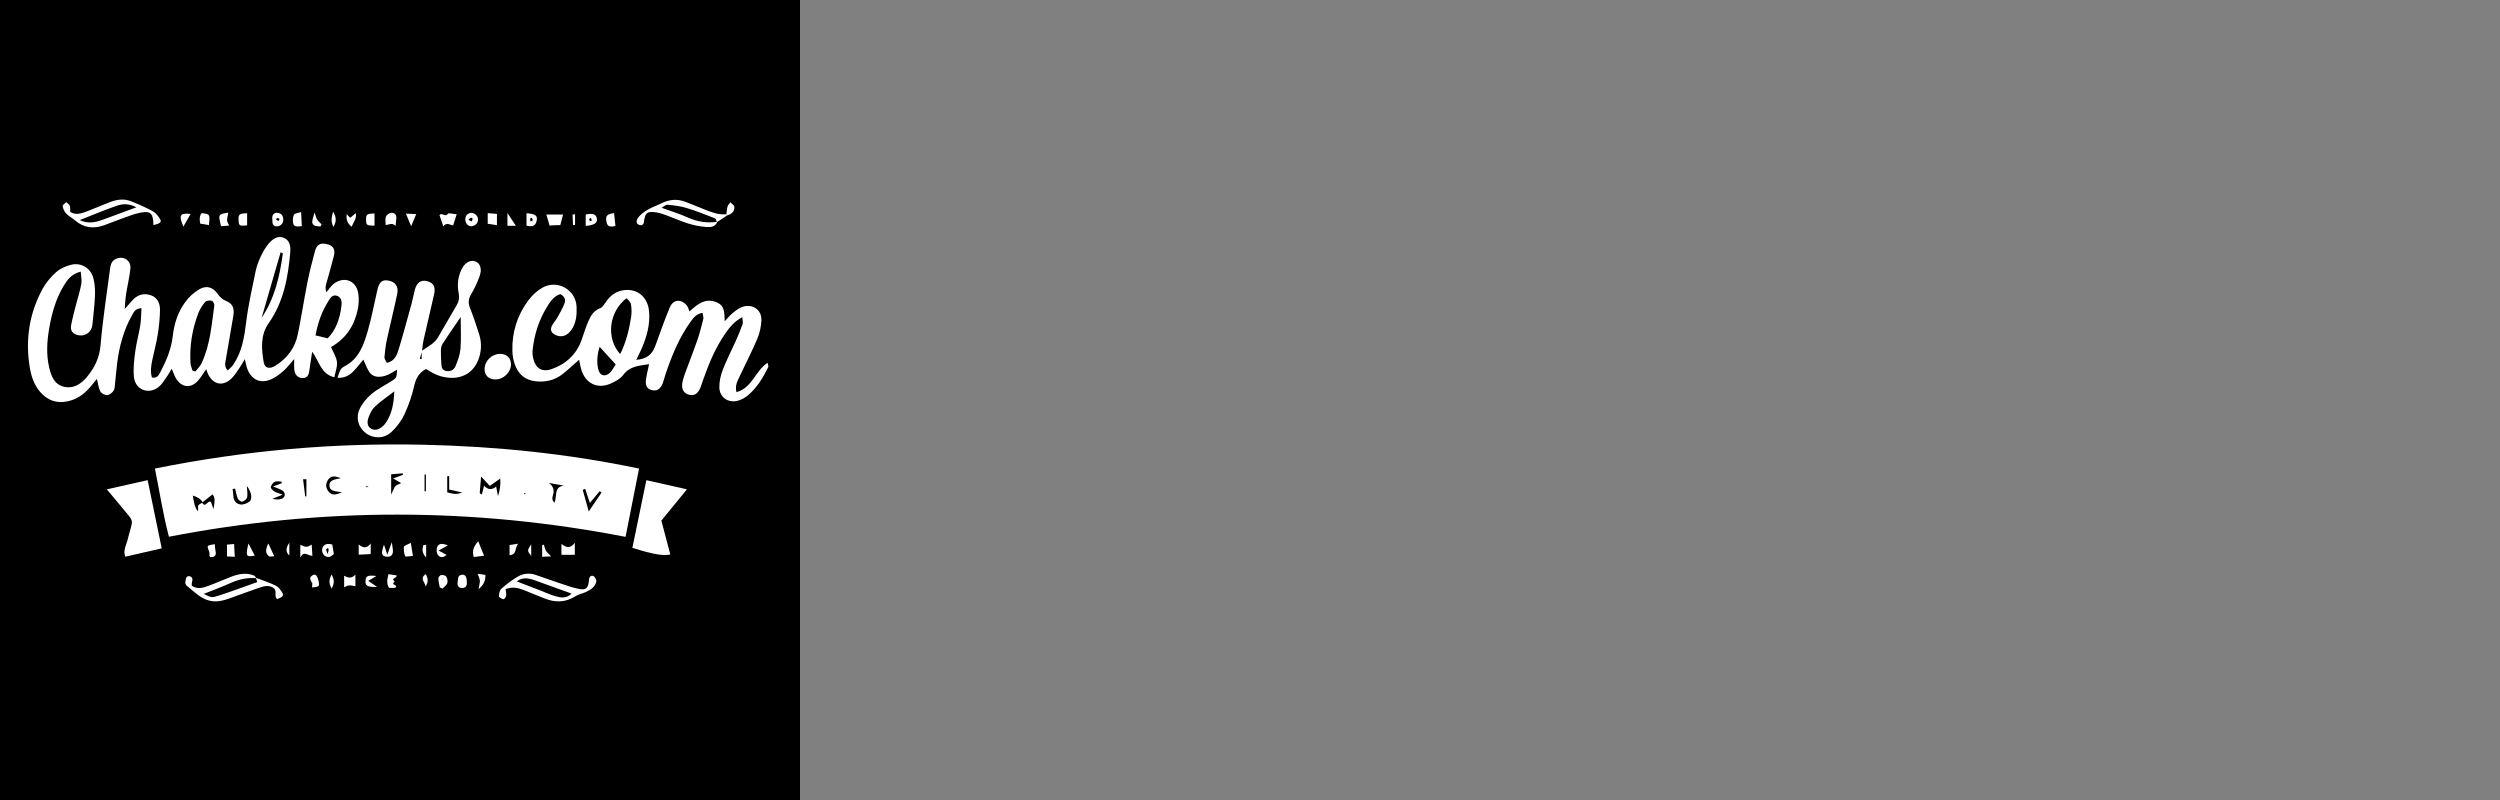
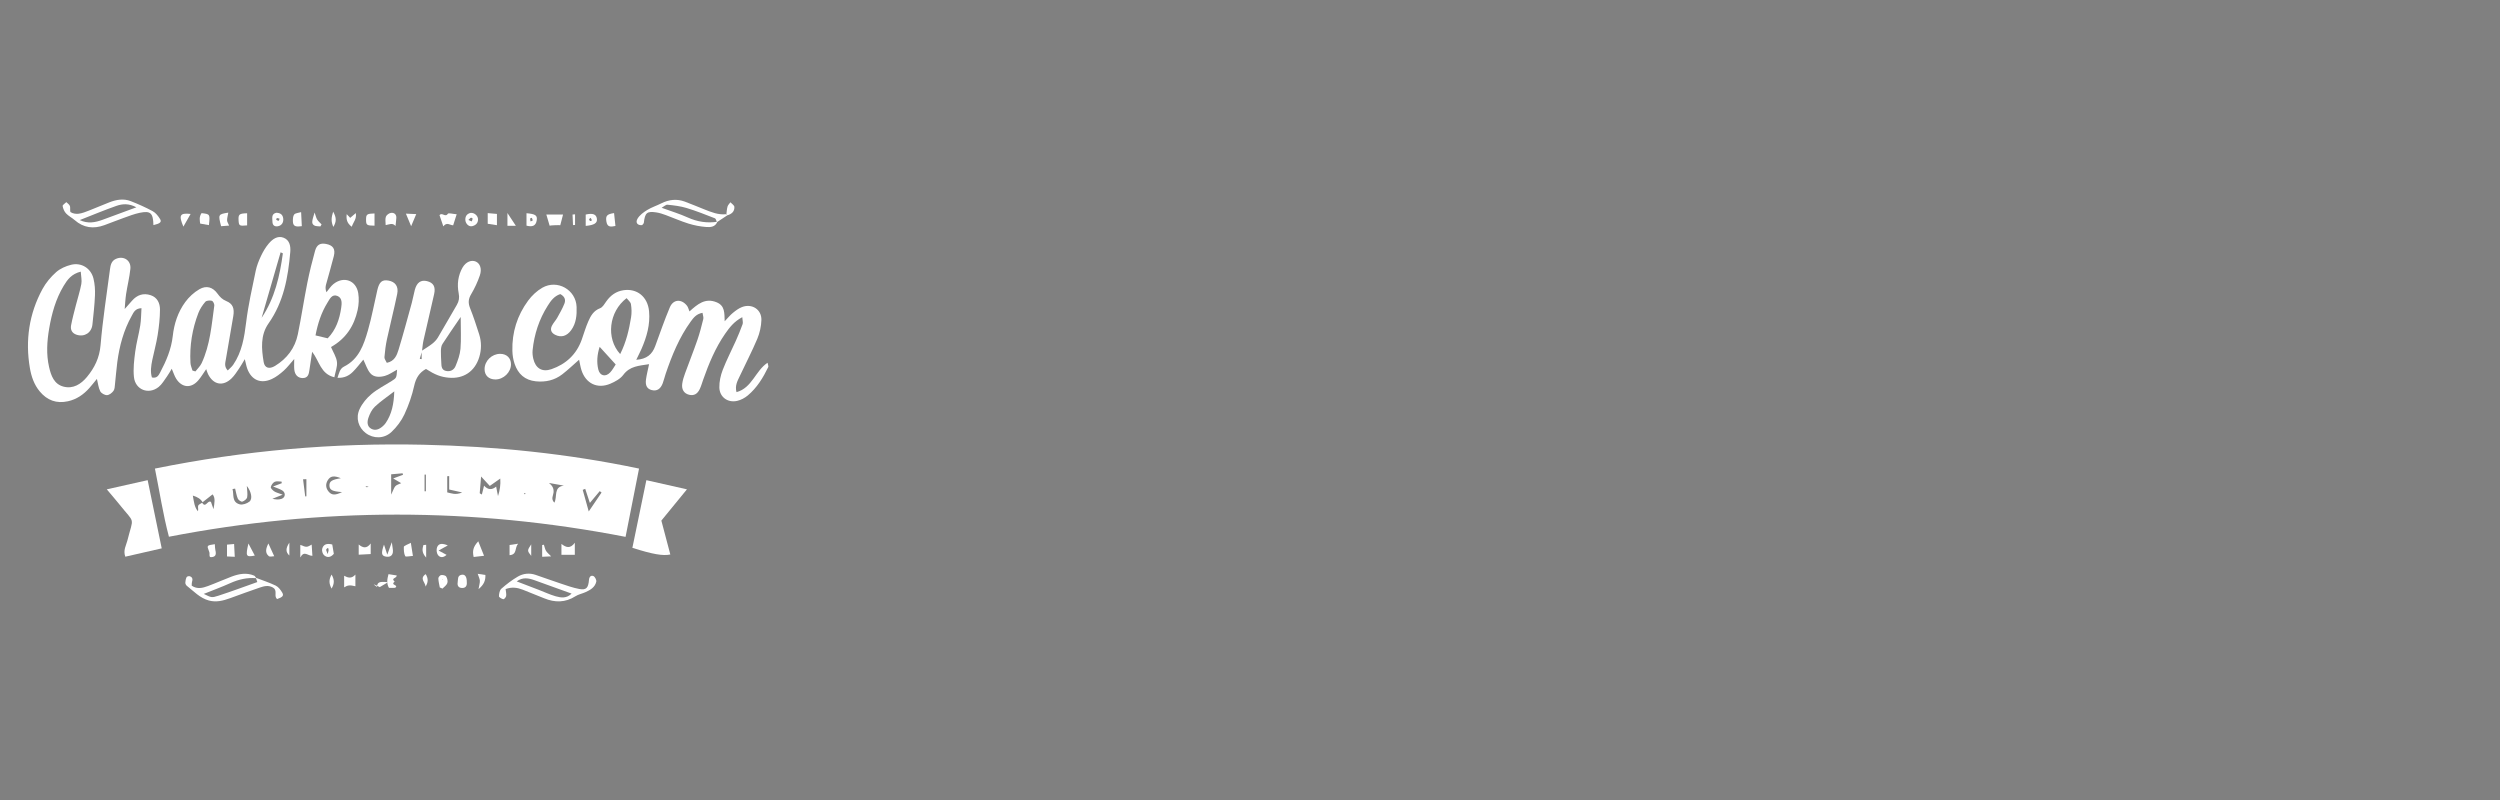
<svg xmlns="http://www.w3.org/2000/svg" version="1.1" id="Layer_2" x="0px" y="0px" viewBox="0 0 125 40" style="enable-background:new 0 0 125 40;" xml:space="preserve">
  <rect x="0" y="0" width="125" height="40" fill="#808080" stroke="none" />
  <style type="text/css">
	.st0{fill:#FFFFFF;}
	.st1{fill:none;}
</style>
  <g>
    <g>
      <g>
-         <path d="M0,0c13.333,0,26.667,0,40,0c0,13.333,0,26.667,0,40c-13.333,0-26.667,0-40,0C0,26.667,0,13.333,0,0z" />
-       </g>
+         </g>
      <path class="st0" d="M8.446,26.837c-0.301-1.142-0.465-2.253-0.7-3.408c4.481-0.909,8.937-1.291,13.43-1.192    c3.61,0.08,7.195,0.44,10.776,1.192c-0.23,1.165-0.448,2.269-0.674,3.414C23.645,25.361,16.066,25.362,8.446,26.837z     M10.131,25.111c-0.104-0.168-0.254-0.26-0.49-0.332c0.058,0.318,0.078,0.574,0.255,0.785c0.034-0.102-0.013-0.203,0.013-0.279    c0.023-0.065,0.13-0.1,0.199-0.148c0.175,0.292,0.277-0.158,0.441-0.038c0.04,0.116,0.082,0.238,0.125,0.36    c0.047-0.285,0.11-0.568-0.046-0.74C10.445,24.863,10.288,24.987,10.131,25.111z M24.055,23.825    c-0.028,0.314-0.052,0.571-0.069,0.829c-0.001,0.018,0.056,0.039,0.107,0.073c0.034-0.136,0.066-0.265,0.11-0.444    c0.191,0.215,0.398,0.224,0.604,0.046c0.037,0.189,0.065,0.332,0.093,0.475c0.094-0.286,0.137-0.565,0.114-0.877    c-0.208,0.146-0.363,0.256-0.525,0.369C24.337,24.131,24.216,24.001,24.055,23.825z M14.087,24.161    c-0.003-0.027-0.005-0.054-0.008-0.081c-0.116,0-0.249-0.035-0.342,0.01c-0.091,0.044-0.177,0.164-0.197,0.264    c-0.012,0.059,0.097,0.163,0.173,0.214c0.09,0.06,0.204,0.084,0.421,0.166c-0.244,0.097-0.38,0.151-0.516,0.205    c0.158,0.038,0.323,0.053,0.463,0.002c0.201-0.072,0.21-0.314,0.024-0.424c-0.117-0.069-0.252-0.109-0.453-0.192    C13.846,24.252,13.967,24.207,14.087,24.161z M11.756,24.43c-0.043,0.008-0.087,0.015-0.13,0.023    c0.079,0.275-0.052,0.653,0.361,0.764c0.143,0.038,0.361-0.038,0.485-0.137c0.167-0.134,0.095-0.499-0.131-0.784    c0.011,0.216,0.049,0.397,0.017,0.566c-0.017,0.089-0.144,0.189-0.241,0.219c-0.057,0.018-0.193-0.075-0.225-0.148    C11.823,24.775,11.799,24.598,11.756,24.43z M19.558,24.732c0.113-0.234,0.142-0.351,0.214-0.427    c0.066-0.069,0.178-0.094,0.288-0.146c-0.135-0.08-0.229-0.135-0.401-0.237c0.22-0.082,0.356-0.133,0.492-0.183    c-0.007-0.025-0.014-0.049-0.021-0.074c-0.193,0.017-0.385,0.034-0.572,0.05C19.558,24.041,19.558,24.312,19.558,24.732z     M29.261,24.441c-0.042,0.017-0.083,0.035-0.125,0.052c0.088,0.317,0.177,0.635,0.301,1.08c0.261-0.386,0.451-0.666,0.641-0.946    c-0.03-0.024-0.06-0.047-0.09-0.071c-0.152,0.181-0.304,0.363-0.495,0.591C29.403,24.871,29.332,24.656,29.261,24.441z     M17.042,23.911c-0.339-0.139-0.519-0.117-0.651,0.096c-0.12,0.192-0.108,0.388,0.033,0.564c0.157,0.196,0.333,0.201,0.68,0.033    c-0.49-0.034-0.629-0.106-0.633-0.329C16.467,24.065,16.598,23.981,17.042,23.911z M27.449,24.148    c0.16,0.134,0.248,0.255,0.229,0.476c-0.013,0.149-0.149,0.322,0.041,0.51c0.16-0.306-0.056-0.786,0.475-0.853    C27.946,24.237,27.698,24.192,27.449,24.148z M22.459,24.476c0-0.238,0-0.454,0-0.671c-0.032,0.002-0.064,0.004-0.097,0.006    c0,0.264,0,0.529,0,0.808c0.215,0.046,0.409,0.146,0.747,0.004C22.832,24.561,22.67,24.524,22.459,24.476z M15.32,23.959    c-0.056,0.002-0.111,0.003-0.167,0.005c0.036,0.286,0.072,0.572,0.108,0.858c0.02-0.003,0.039-0.006,0.059-0.008    C15.32,24.529,15.32,24.244,15.32,23.959z M21.295,23.731c-0.022,0-0.045-0.001-0.067-0.001c0,0.278,0,0.556,0,0.834    c0.022,0,0.045,0.001,0.067,0.001C21.295,24.288,21.295,24.009,21.295,23.731z M18.341,24.364    c0.031-0.009,0.062-0.018,0.093-0.027c-0.036-0.008-0.071-0.019-0.107-0.024c-0.018-0.002-0.037,0.007-0.055,0.011    C18.295,24.337,18.318,24.35,18.341,24.364z M26.279,24.691c-0.01-0.011-0.018-0.029-0.03-0.033    c-0.015-0.004-0.034,0.003-0.051,0.006c0.012,0.017,0.022,0.038,0.039,0.05C26.243,24.718,26.265,24.699,26.279,24.691z" />
      <path class="st0" d="M6.212,15.477c0.13-0.147,0.26-0.293,0.389-0.441c0.252-0.289,0.565-0.397,0.931-0.277    C7.869,14.87,8,15.164,7.999,15.477c-0.001,0.423-0.049,0.85-0.115,1.269c-0.066,0.42-0.182,0.833-0.269,1.25    c-0.061,0.295-0.105,0.593-0.02,0.877c0.255,0.055,0.335-0.106,0.409-0.243c0.306-0.576,0.561-1.168,0.634-1.829    c0.068-0.614,0.258-1.198,0.624-1.697c0.185-0.253,0.436-0.486,0.707-0.642c0.353-0.204,0.67-0.107,0.907,0.221    c0.121,0.168,0.238,0.288,0.441,0.372c0.327,0.134,0.411,0.366,0.347,0.752c-0.12,0.721-0.25,1.44-0.371,2.161    c-0.029,0.174-0.094,0.358,0.094,0.555c0.098-0.101,0.203-0.182,0.274-0.286c0.437-0.64,0.554-1.369,0.647-2.125    c0.105-0.863,0.301-1.717,0.477-2.57c0.053-0.256,0.153-0.507,0.265-0.744c0.103-0.218,0.229-0.434,0.385-0.618    c0.187-0.221,0.44-0.411,0.743-0.295c0.308,0.119,0.36,0.423,0.335,0.72c-0.108,1.265-0.33,2.491-1.086,3.565    c-0.413,0.587-0.355,1.273-0.243,1.936c0.05,0.293,0.276,0.367,0.568,0.189c0.597-0.364,0.999-0.893,1.14-1.582    c0.175-0.854,0.304-1.718,0.475-2.574c0.107-0.537,0.239-1.07,0.386-1.598c0.087-0.31,0.261-0.398,0.545-0.345    c0.353,0.066,0.483,0.251,0.393,0.61c-0.118,0.472-0.259,0.939-0.386,1.41c-0.03,0.112-0.047,0.227,0.017,0.397    c0.115-0.137,0.21-0.298,0.347-0.408c0.513-0.414,1.138-0.192,1.243,0.453c0.044,0.274,0.029,0.573-0.031,0.845    c-0.172,0.783-0.577,1.424-1.33,1.848c0.114,0.271,0.27,0.503,0.297,0.749c0.027,0.238-0.079,0.492-0.131,0.763    c-0.69-0.168-0.742-0.802-1.11-1.275c-0.052,0.346-0.094,0.622-0.134,0.899c-0.03,0.209-0.063,0.417-0.341,0.416    c-0.235-0.001-0.392-0.16-0.418-0.431c-0.015-0.152-0.003-0.307-0.003-0.522c-0.202,0.228-0.347,0.425-0.525,0.584    c-0.18,0.16-0.378,0.316-0.594,0.416c-0.551,0.256-1.013,0.056-1.225-0.505c-0.05-0.131-0.072-0.273-0.127-0.487    c-0.115,0.19-0.196,0.338-0.291,0.476c-0.115,0.167-0.225,0.343-0.369,0.483c-0.429,0.418-0.911,0.326-1.178-0.212    c-0.036-0.072-0.056-0.151-0.092-0.249c-0.137,0.197-0.25,0.391-0.394,0.559c-0.355,0.415-0.818,0.38-1.108-0.08    c-0.085-0.135-0.132-0.294-0.221-0.498c-0.089,0.146-0.157,0.275-0.242,0.392c-0.13,0.179-0.245,0.384-0.413,0.519    c-0.499,0.4-1.167,0.144-1.235-0.494c-0.044-0.417,0.009-0.851,0.064-1.271c0.058-0.442,0.182-0.875,0.252-1.315    c0.044-0.273,0.041-0.554,0.061-0.858c-0.321,0.009-0.396,0.218-0.488,0.381c-0.403,0.719-0.613,1.501-0.721,2.312    c-0.048,0.362-0.073,0.728-0.114,1.091c-0.013,0.12-0.012,0.261-0.077,0.35c-0.074,0.101-0.212,0.21-0.325,0.213    c-0.114,0.003-0.284-0.092-0.337-0.193c-0.09-0.173-0.108-0.384-0.166-0.619c-0.136,0.164-0.253,0.315-0.379,0.457    c-0.29,0.326-0.634,0.564-1.069,0.661c-0.575,0.128-1.041-0.047-1.411-0.491c-0.282-0.338-0.421-0.747-0.493-1.168    c-0.236-1.385-0.042-2.715,0.63-3.953c0.171-0.315,0.416-0.607,0.684-0.845c0.202-0.179,0.484-0.303,0.751-0.368    c0.51-0.126,0.987,0.175,1.114,0.688c0.067,0.271,0.087,0.563,0.075,0.843c-0.02,0.486-0.077,0.971-0.127,1.455    c-0.043,0.412-0.395,0.638-0.787,0.514c-0.234-0.074-0.322-0.253-0.28-0.474c0.064-0.338,0.155-0.671,0.24-1.005    c0.09-0.354,0.205-0.702,0.272-1.06c0.034-0.184-0.015-0.383-0.029-0.617c-0.461,0.112-0.672,0.405-0.858,0.716    c-0.392,0.654-0.592,1.376-0.72,2.121c-0.111,0.645-0.153,1.291-0.005,1.936c0.098,0.429,0.25,0.854,0.721,0.976    c0.483,0.126,0.875-0.125,1.173-0.485c0.379-0.458,0.626-0.957,0.679-1.588c0.107-1.273,0.308-2.538,0.473-3.806    c0.027-0.203,0.073-0.405,0.287-0.504c0.387-0.18,0.776,0.069,0.731,0.495c-0.044,0.423-0.15,0.839-0.214,1.26    c-0.039,0.259-0.05,0.522-0.073,0.784c-0.023,0.039-0.047,0.078-0.026,0.044C6.189,15.57,6.2,15.524,6.212,15.477z M9.624,18.528    c0.049,0.015,0.097,0.03,0.146,0.044c0.105-0.137,0.24-0.26,0.311-0.412c0.425-0.912,0.499-1.905,0.634-2.882    c0.011-0.077-0.063-0.223-0.124-0.239c-0.1-0.027-0.268-0.014-0.325,0.052c-0.142,0.164-0.269,0.357-0.347,0.559    c-0.308,0.8-0.443,1.633-0.396,2.491C9.528,18.272,9.588,18.4,9.624,18.528z M16.385,16.916c0.416-0.427,0.592-0.958,0.675-1.525    c0.032-0.217,0.06-0.489-0.185-0.592c-0.274-0.114-0.389,0.152-0.501,0.332c-0.311,0.5-0.486,1.052-0.599,1.639    C15.99,16.821,16.181,16.867,16.385,16.916z M14.143,12.668c-0.037-0.018-0.075-0.036-0.112-0.054    c-0.317,1.093-0.633,2.186-0.95,3.278C13.739,14.91,13.989,13.804,14.143,12.668z" />
      <path class="st0" d="M28.013,14.704c-0.312,0.106-0.475,0.342-0.627,0.582c-0.431,0.681-0.676,1.428-0.756,2.228    c-0.014,0.138,0.003,0.285,0.034,0.421c0.111,0.477,0.437,0.686,0.907,0.524c0.725-0.251,1.25-0.735,1.514-1.473    c0.109-0.305,0.198-0.619,0.328-0.914c0.121-0.277,0.265-0.538,0.59-0.66c0.131-0.049,0.224-0.22,0.316-0.349    c0.21-0.296,0.485-0.494,0.843-0.55c0.693-0.108,1.223,0.329,1.291,1.048c0.063,0.668-0.118,1.287-0.38,1.889    c-0.071,0.162-0.154,0.319-0.26,0.54c0.521-0.035,0.797-0.271,0.949-0.688c0.237-0.647,0.462-1.3,0.729-1.934    c0.173-0.411,0.585-0.434,0.861-0.078c0.055,0.071,0.075,0.17,0.122,0.281c0.4-0.358,0.786-0.696,1.365-0.453    c0.407,0.171,0.381,0.529,0.395,0.945c0.167-0.173,0.276-0.31,0.409-0.418c0.14-0.114,0.291-0.229,0.456-0.292    c0.498-0.192,0.986,0.121,0.971,0.647c-0.009,0.316-0.083,0.648-0.205,0.94c-0.267,0.635-0.589,1.247-0.88,1.872    c-0.108,0.232-0.248,0.463-0.16,0.795c0.783-0.213,0.942-1.066,1.553-1.47c0.019,0.106,0.055,0.174,0.035,0.215    c-0.258,0.533-0.565,1.037-1.024,1.421c-0.15,0.125-0.343,0.228-0.533,0.271c-0.467,0.106-0.877-0.19-0.888-0.668    c-0.007-0.295,0.063-0.607,0.17-0.885c0.189-0.491,0.435-0.96,0.65-1.442c0.124-0.278,0.241-0.559,0.344-0.845    c0.028-0.079-0.007-0.181-0.018-0.346c-0.412,0.218-0.641,0.519-0.857,0.83c-0.49,0.707-0.815,1.494-1.099,2.3    c-0.054,0.153-0.098,0.311-0.166,0.457c-0.12,0.258-0.297,0.349-0.53,0.294c-0.254-0.06-0.391-0.256-0.35-0.554    c0.024-0.179,0.082-0.356,0.144-0.526c0.201-0.553,0.42-1.099,0.612-1.655c0.119-0.344,0.21-0.699,0.297-1.053    c0.021-0.085-0.021-0.185-0.039-0.311c-0.297,0.052-0.444,0.236-0.585,0.431c-0.579,0.798-0.945,1.698-1.259,2.624    c-0.052,0.154-0.087,0.313-0.144,0.465c-0.112,0.297-0.299,0.408-0.553,0.343c-0.226-0.058-0.326-0.222-0.286-0.525    c0.032-0.238,0.094-0.472,0.155-0.77c-0.504,0.081-0.96,0.091-1.291,0.537c-0.147,0.198-0.408,0.338-0.644,0.439    c-0.648,0.276-1.228-0.006-1.445-0.675c-0.053-0.164-0.077-0.337-0.119-0.524c-0.296,0.259-0.557,0.511-0.843,0.731    c-0.385,0.297-0.83,0.398-1.318,0.349c-0.552-0.056-0.89-0.368-1.062-0.868c-0.072-0.207-0.107-0.436-0.113-0.656    c-0.024-0.923,0.241-1.768,0.786-2.508c0.188-0.255,0.439-0.492,0.712-0.648c0.749-0.428,1.682,0.102,1.713,0.96    c0.015,0.406-0.018,0.816-0.272,1.164c-0.221,0.302-0.501,0.377-0.794,0.233c-0.201-0.099-0.265-0.254-0.171-0.449    c0.07-0.144,0.189-0.264,0.268-0.404c0.128-0.228,0.258-0.458,0.356-0.699C28.293,15.006,28.251,14.829,28.013,14.704z     M31.009,17.704c0.309-0.615,0.444-1.223,0.545-1.838c0.035-0.215,0.028-0.445-0.007-0.66c-0.018-0.108-0.142-0.199-0.218-0.298    C30.444,15.583,30.287,16.914,31.009,17.704z M29.982,17.341c-0.129,0.405-0.152,0.769-0.069,1.126    c0.076,0.328,0.362,0.399,0.592,0.158c0.12-0.125,0.201-0.287,0.28-0.402C30.508,17.918,30.266,17.653,29.982,17.341z" />
      <path class="st0" d="M21.083,17.544c0.178-0.119,0.364-0.228,0.532-0.36c0.108-0.085,0.21-0.192,0.28-0.309    c0.322-0.541,0.629-1.091,0.948-1.633c0.109-0.185,0.134-0.364,0.091-0.578c-0.043-0.216-0.054-0.449-0.021-0.666    c0.032-0.215,0.106-0.436,0.216-0.623c0.17-0.291,0.448-0.392,0.663-0.296c0.211,0.095,0.313,0.364,0.199,0.696    c-0.111,0.324-0.259,0.641-0.434,0.936c-0.14,0.234-0.156,0.435-0.057,0.685c0.171,0.433,0.319,0.877,0.459,1.322    c0.119,0.376,0.119,0.759,0.003,1.14c-0.218,0.712-0.783,1.094-1.524,1.027c-0.397-0.036-0.684-0.145-1.139-0.437    c-0.333,0.18-0.502,0.451-0.589,0.84c-0.109,0.492-0.279,0.979-0.492,1.436c-0.151,0.322-0.382,0.628-0.642,0.873    c-0.375,0.352-0.91,0.344-1.289,0.056c-0.363-0.275-0.517-0.75-0.305-1.202c0.132-0.282,0.352-0.548,0.593-0.749    c0.309-0.258,0.679-0.442,1.021-0.66c0.231-0.148,0.23-0.15,0.259-0.559c-0.209,0.11-0.399,0.254-0.612,0.312    c-0.254,0.069-0.554,0.083-0.739-0.146c-0.146-0.18-0.217-0.422-0.337-0.668c-0.168,0.199-0.331,0.42-0.524,0.611    c-0.188,0.186-0.418,0.314-0.769,0.299c0.082-0.23,0.111-0.453,0.324-0.56c0.752-0.375,0.991-1.093,1.199-1.813    c0.191-0.662,0.313-1.344,0.47-2.016c0.096-0.411,0.241-0.529,0.557-0.473c0.339,0.06,0.514,0.293,0.436,0.67    c-0.155,0.755-0.348,1.503-0.511,2.257c-0.064,0.296-0.102,0.6-0.127,0.902c-0.007,0.086,0.072,0.179,0.119,0.284    c0.383-0.078,0.501-0.374,0.587-0.656c0.236-0.776,0.446-1.561,0.662-2.343c0.059-0.215,0.094-0.437,0.152-0.652    c0.099-0.366,0.302-0.508,0.605-0.435c0.321,0.077,0.443,0.278,0.36,0.648c-0.171,0.773-0.359,1.542-0.532,2.314    c-0.04,0.177-0.051,0.361-0.075,0.541c-0.037,0.128-0.074,0.256-0.112,0.384c0.032,0.005,0.064,0.009,0.095,0.014    C21.083,17.818,21.083,17.681,21.083,17.544z M23.035,15.849c-0.349,0.513-0.639,0.927-0.912,1.351    c-0.059,0.091-0.074,0.221-0.078,0.334c-0.006,0.202,0.012,0.405,0.02,0.607c0.006,0.166,0.013,0.343,0.206,0.398    c0.225,0.065,0.422-0.031,0.506-0.234c0.114-0.277,0.222-0.572,0.247-0.866C23.064,16.957,23.035,16.468,23.035,15.849z     M19.714,19.569c-0.376,0.291-0.696,0.503-0.97,0.764c-0.152,0.145-0.258,0.361-0.326,0.565c-0.062,0.187-0.075,0.42,0.145,0.54    c0.201,0.109,0.393,0.029,0.557-0.111c0.061-0.052,0.121-0.11,0.165-0.177C19.587,20.704,19.692,20.205,19.714,19.569z" />
      <path class="st0" d="M5.339,24.467c0.733-0.165,1.359-0.305,2.044-0.459c0.237,1.149,0.464,2.251,0.703,3.41    c-0.636,0.146-1.218,0.279-1.821,0.417c-0.117-0.324,0.043-0.563,0.103-0.803c0.309-1.241,0.409-0.801-0.407-1.823    C5.786,24.99,5.601,24.779,5.339,24.467z" />
      <path class="st0" d="M31.619,27.392c0.233-1.129,0.461-2.23,0.699-3.383c0.69,0.156,1.31,0.296,2.029,0.458    c-0.459,0.561-0.862,1.053-1.279,1.563c0.149,0.566,0.298,1.13,0.448,1.695C33.14,27.801,32.644,27.715,31.619,27.392z" />
      <path class="st0" d="M7.671,11.256c-0.013-0.606-0.144-0.727-0.681-0.617c-0.276,0.057-0.543,0.163-0.81,0.258    c-0.325,0.115-0.644,0.246-0.968,0.363c-0.539,0.195-1.034,0.135-1.477-0.254c-0.137-0.12-0.308-0.203-0.431-0.334    c-0.09-0.096-0.15-0.239-0.172-0.37c-0.009-0.054,0.119-0.13,0.184-0.196c0.062,0.063,0.151,0.116,0.178,0.192    c0.037,0.099-0.014,0.276,0.042,0.312c0.107,0.069,0.266,0.094,0.396,0.077c0.178-0.023,0.352-0.094,0.521-0.16    c0.34-0.132,0.674-0.279,1.015-0.411c0.348-0.135,0.711-0.199,1.069-0.059c0.376,0.147,0.747,0.312,1.101,0.504    c0.149,0.081,0.272,0.24,0.365,0.39C8.095,11.099,8.007,11.178,7.671,11.256z M6.818,10.366c-0.378-0.206-0.7-0.176-0.998-0.072    c-0.605,0.211-1.197,0.461-1.834,0.71c0.409,0.194,0.777,0.118,1.141-0.014C5.66,10.798,6.189,10.599,6.818,10.366z" />
      <path class="st0" d="M25.28,29.454c0.013,0.123,0.044,0.238,0.028,0.346c-0.009,0.064-0.107,0.171-0.142,0.162    c-0.084-0.02-0.22-0.098-0.218-0.15c0.003-0.129,0.033-0.299,0.12-0.376c0.256-0.225,0.532-0.437,0.827-0.608    c0.267-0.155,0.576-0.189,0.881-0.086c0.42,0.142,0.837,0.296,1.259,0.435c0.306,0.101,0.613,0.214,0.928,0.272    c0.348,0.064,0.453-0.048,0.486-0.453c0.013-0.157,0.098-0.244,0.221-0.193c0.077,0.032,0.163,0.197,0.144,0.28    c-0.062,0.281-0.299,0.418-0.544,0.527c-0.164,0.073-0.349,0.108-0.498,0.203c-0.508,0.322-1.026,0.322-1.564,0.101    c-0.355-0.146-0.711-0.289-1.069-0.429C25.869,29.381,25.597,29.335,25.28,29.454z M25.836,29.07    c0.384,0.147,0.743,0.284,1.101,0.422c0.284,0.109,0.561,0.241,0.853,0.324c0.262,0.074,0.543,0.112,0.79-0.136    c-0.639-0.231-1.247-0.454-1.859-0.671C26.428,28.906,26.132,28.847,25.836,29.07z" />
      <path class="st0" d="M12.793,28.889c0.334,0.128,0.677,0.239,0.998,0.394c0.133,0.065,0.241,0.214,0.321,0.348    c0.09,0.15,0.018,0.227-0.256,0.322c-0.014-0.015-0.031-0.028-0.042-0.044c-0.106-0.162,0.068-0.404-0.176-0.537    c-0.226-0.123-0.436-0.065-0.645,0.005c-0.498,0.169-0.991,0.352-1.485,0.531c-0.347,0.125-0.696,0.219-1.068,0.116    c-0.447-0.123-0.75-0.461-1.097-0.732c-0.043-0.033-0.079-0.106-0.077-0.159c0.003-0.094,0.025-0.193,0.065-0.277    c0.016-0.034,0.11-0.059,0.154-0.045c0.146,0.046,0.159,0.156,0.114,0.29c-0.017,0.052-0.009,0.112-0.013,0.183    c0.274,0.188,0.549,0.115,0.813,0.017c0.398-0.147,0.786-0.324,1.184-0.473c0.367-0.137,0.744-0.21,1.124-0.047    c0.046,0.02,0.072,0.084,0.108,0.128c-0.454-0.038-0.879,0.058-1.295,0.245c-0.439,0.198-0.893,0.364-1.333,0.541    c0.376,0.18,0.383,0.204,0.725,0.093c0.659-0.214,1.308-0.457,1.953-0.685C12.83,29.002,12.812,28.946,12.793,28.889z" />
      <path class="st0" d="M35.867,11.088c-0.101,0.263-0.342,0.278-0.554,0.262c-0.299-0.023-0.601-0.081-0.887-0.17    c-0.386-0.12-0.758-0.287-1.139-0.427c-0.151-0.055-0.308-0.108-0.466-0.132c-0.475-0.072-0.572,0.016-0.63,0.521    c-0.004,0.033-0.044,0.062-0.083,0.114c-0.243,0.022-0.345-0.129-0.232-0.321c0.105-0.179,0.299-0.322,0.482-0.434    c0.222-0.136,0.476-0.217,0.71-0.335c0.383-0.191,0.774-0.234,1.177-0.084c0.323,0.12,0.639,0.256,0.96,0.382    c0.358,0.141,0.715,0.293,1.115,0.245c0.017,0.018,0.033,0.036,0.049,0.055c-0.174,0.115-0.349,0.23-0.523,0.345    c-0.032-0.067-0.049-0.174-0.099-0.194c-0.47-0.183-0.941-0.371-1.424-0.517c-0.305-0.092-0.629-0.13-0.947-0.162    c-0.085-0.009-0.181,0.091-0.294,0.153c0.47,0.172,0.899,0.3,1.304,0.484C34.865,11.09,35.351,11.166,35.867,11.088z" />
      <path class="st0" d="M24.767,18.973c-0.33-0.002-0.54-0.204-0.538-0.518c0.003-0.412,0.36-0.762,0.779-0.763    c0.322-0.001,0.54,0.208,0.542,0.518C25.553,18.611,25.178,18.976,24.767,18.973z" />
      <path class="st0" d="M27.481,11.284c-0.055-0.187-0.109-0.37-0.165-0.559c0.292,0,0.545,0,0.837,0    c-0.044,0.168-0.091,0.352-0.139,0.537C27.966,11.249,27.53,11.265,27.481,11.284z" />
      <path class="st0" d="M22.834,10.713c-0.071,0.223-0.125,0.391-0.176,0.553c-0.17-0.007-0.315-0.182-0.492,0.053    c-0.072-0.213-0.133-0.392-0.19-0.56c0.128-0.166,0.285,0.132,0.416-0.071C22.426,10.636,22.636,10.698,22.834,10.713z" />
      <path class="st0" d="M28.072,27.74c0-0.162,0-0.319,0-0.544c0.231,0.179,0.437,0.255,0.669-0.058c0,0.287,0,0.459,0,0.603    C28.514,27.74,28.312,27.74,28.072,27.74z" />
      <path class="st0" d="M19.283,11.255c0-0.145-0.033-0.295,0.011-0.418c0.031-0.087,0.159-0.18,0.254-0.193    c0.151-0.021,0.276,0.065,0.269,0.246c-0.005,0.133-0.027,0.265-0.042,0.41C19.628,11.124,19.469,11.223,19.283,11.255z" />
      <path class="st0" d="M11.415,10.631c-0.028,0.166-0.063,0.277-0.061,0.388c0.001,0.071,0.053,0.142,0.102,0.26    c-0.16,0.013-0.284,0.022-0.401,0.031C10.903,10.719,10.905,10.714,11.415,10.631z" />
      <path class="st0" d="M12.356,10.663c0,0.229,0,0.417,0,0.606c-0.385,0.036-0.411,0.022-0.427-0.242    C11.909,10.716,11.957,10.673,12.356,10.663z" />
      <path class="st0" d="M15.091,11.308c-0.246,0.03-0.446,0.05-0.447-0.251c0-0.114,0.003-0.256,0.067-0.334    c0.059-0.071,0.202-0.073,0.345-0.117C15.068,10.847,15.078,11.048,15.091,11.308z" />
      <path class="st0" d="M26.325,10.661c0.451,0.039,0.551,0.11,0.511,0.36c-0.046,0.287-0.235,0.333-0.511,0.262    C26.325,11.072,26.325,10.869,26.325,10.661z M26.529,11.073c0.049-0.023,0.109-0.041,0.108-0.052    c-0.005-0.045-0.029-0.088-0.046-0.132c-0.03,0.013-0.084,0.024-0.085,0.04C26.501,10.974,26.519,11.021,26.529,11.073z" />
      <path class="st0" d="M23.536,10.644c0.189-0.015,0.37,0.151,0.366,0.331c-0.004,0.191-0.125,0.294-0.294,0.334    c-0.172,0.04-0.341-0.132-0.342-0.33C23.265,10.789,23.365,10.682,23.536,10.644z M23.419,10.998    c0.077,0.033,0.123,0.053,0.168,0.073c0.017-0.047,0.041-0.092,0.045-0.14c0.001-0.014-0.065-0.054-0.084-0.045    C23.507,10.904,23.476,10.946,23.419,10.998z" />
      <path class="st0" d="M29.285,11.295c0-0.223,0-0.397,0-0.568c0.361-0.08,0.529-0.015,0.56,0.211    C29.873,11.149,29.725,11.255,29.285,11.295z M29.452,10.957c0.016,0.032,0.026,0.079,0.052,0.092    c0.021,0.011,0.062-0.019,0.094-0.031c-0.021-0.043-0.042-0.086-0.062-0.129C29.508,10.912,29.48,10.934,29.452,10.957z" />
      <path class="st0" d="M10.079,10.656c0.427,0.051,0.427,0.051,0.367,0.6c-0.127-0.023-0.256-0.045-0.437-0.077    C9.994,11.052,9.94,10.847,10.079,10.656z" />
      <path class="st0" d="M18.726,11.284c-0.39-0.005-0.423-0.028-0.423-0.301c0-0.269,0.04-0.299,0.423-0.311    C18.726,10.876,18.726,11.08,18.726,11.284z" />
      <path class="st0" d="M30.703,10.654c0.025,0.234,0.045,0.423,0.069,0.645c-0.214,0.04-0.401,0.081-0.45-0.21    C30.272,10.792,30.339,10.709,30.703,10.654z" />
      <path class="st0" d="M24.386,11.189c0-0.123,0-0.298,0-0.533c0.166,0.014,0.307,0.027,0.461,0.04c0,0.225,0,0.398,0,0.564    C24.698,11.236,24.559,11.215,24.386,11.189z" />
      <path class="st0" d="M16.613,27.225c0.025,0.151,0.053,0.318,0.078,0.467c-0.162,0.191-0.338,0.201-0.487,0.069    c-0.072-0.063-0.118-0.218-0.096-0.313C16.163,27.214,16.344,27.155,16.613,27.225z M16.382,27.704    c0.03-0.118,0.046-0.155,0.048-0.192c0.006-0.133-0.056-0.136-0.117-0.043C16.292,27.502,16.343,27.58,16.382,27.704z" />
      <path class="st0" d="M9.531,10.697c-0.123,0.215-0.233,0.408-0.362,0.635C8.926,10.755,8.99,10.638,9.531,10.697z" />
      <path class="st0" d="M13.811,10.638c0.187,0.005,0.317,0.073,0.348,0.27c0.032,0.207-0.071,0.372-0.266,0.405    c-0.179,0.031-0.27-0.064-0.271-0.235C13.619,10.906,13.558,10.699,13.811,10.638z M13.98,10.936    c-0.046-0.014-0.09-0.033-0.135-0.035c-0.011,0-0.041,0.081-0.032,0.089c0.033,0.027,0.077,0.043,0.119,0.051    C13.941,11.043,13.959,10.984,13.98,10.936z" />
      <path class="st0" d="M21.989,29.372c-0.027-0.152-0.069-0.303-0.072-0.455c-0.001-0.057,0.084-0.157,0.14-0.164    c0.083-0.011,0.217,0.016,0.253,0.075c0.056,0.089,0.089,0.233,0.056,0.328c-0.037,0.107-0.158,0.184-0.242,0.274    C22.08,29.41,22.034,29.391,21.989,29.372z M22.111,28.962l0.028,0.019l0.004-0.031L22.111,28.962z" />
      <path class="st0" d="M23.913,27.064c0.121,0.303,0.191,0.48,0.289,0.725c-0.197,0.023-0.354,0.041-0.52,0.06    C23.615,27.55,23.653,27.345,23.913,27.064z" />
      <path class="st0" d="M23.34,29.11c0.017,0.191-0.065,0.292-0.235,0.289c-0.173-0.003-0.25-0.109-0.221-0.281    c0.025-0.149-0.024-0.343,0.203-0.381C23.256,28.708,23.344,28.848,23.34,29.11z" />
      <path class="st0" d="M17.207,29.368c0-0.189,0-0.357,0-0.58c0.183,0.099,0.365,0.163,0.563-0.059c0,0.243,0,0.412,0,0.585    C17.5,29.246,17.389,29.253,17.207,29.368z" />
-       <path class="st0" d="M15.601,29.148c-0.047-0.12-0.175-0.238-0.006-0.362c0.162-0.119,0.25-0.057,0.333,0.261    c0.022,0.084,0.037,0.231-0.005,0.258c-0.085,0.055-0.21,0.049-0.318,0.068c0.004-0.08,0.007-0.16,0.011-0.24    C15.611,29.138,15.606,29.143,15.601,29.148z" />
      <path class="st0" d="M15.62,27.791c-0.244,0.001-0.406-0.28-0.605,0.081c0-0.27,0-0.443,0-0.628    c0.318,0.128,0.318,0.128,0.569-0.015C15.596,27.416,15.606,27.579,15.62,27.791z" />
      <path class="st0" d="M18.535,27.703c-0.202,0.011-0.39,0.021-0.6,0.032c0-0.126,0-0.281,0-0.511    c0.204,0.168,0.393,0.228,0.6-0.051C18.535,27.434,18.535,27.589,18.535,27.703z" />
      <path class="st0" d="M11.35,27.822c0-0.202,0-0.377,0-0.59c0.145-0.013,0.276-0.025,0.355-0.032    c0.012,0.222,0.022,0.415,0.033,0.64C11.64,27.836,11.508,27.83,11.35,27.822z" />
      <path class="st0" d="M10.741,27.209c0.011,0.127,0.007,0.217,0.028,0.3c0.058,0.235,0.001,0.337-0.21,0.349    c-0.076,0.004-0.091-0.037-0.083-0.2c0.002-0.034-0.016-0.071-0.029-0.104C10.337,27.27,10.336,27.27,10.741,27.209z" />
      <path class="st0" d="M19.838,28.773c-0.007,0.158-0.317,0.121-0.105,0.306c-0.189,0.151,0.053,0.156,0.081,0.239    c-0.018,0.024-0.036,0.07-0.058,0.072c-0.098,0.008-0.198,0.004-0.307,0.004c-0.124-0.212-0.096-0.419-0.024-0.687    C19.576,28.73,19.711,28.752,19.838,28.773z" />
      <path class="st0" d="M19.199,27.229c0.045,0.136,0.089,0.273,0.166,0.505c0.08-0.221,0.129-0.356,0.225-0.624    c0.031,0.256,0.07,0.382,0.054,0.501c-0.027,0.196-0.176,0.254-0.355,0.219C19.077,27.788,19.044,27.674,19.199,27.229z" />
      <path class="st0" d="M20.542,27.14c0.039,0.247,0.066,0.417,0.104,0.655c-0.156,0.008-0.36,0.059-0.384,0.013    c-0.071-0.133-0.072-0.31-0.07-0.462C20.192,27.284,20.39,27.225,20.542,27.14z" />
      <path class="st0" d="M16.02,11.322c-0.108-0.016-0.239,0-0.318-0.056c-0.13-0.094-0.115-0.187,0.028-0.64    c0.056,0.158,0.077,0.267,0.131,0.354c0.056,0.09,0.144,0.16,0.218,0.239C16.06,11.253,16.04,11.288,16.02,11.322z" />
      <path class="st0" d="M23.885,28.69c0.183,0.028,0.276,0.042,0.385,0.059c0.008,0.273-0.065,0.477-0.343,0.707    c0.035-0.205,0.07-0.313,0.066-0.419C23.99,28.949,23.942,28.862,23.885,28.69z" />
      <path class="st0" d="M22.391,27.27c-0.191,0.106-0.297,0.165-0.462,0.257c0.17,0.092,0.277,0.149,0.4,0.216    c-0.179,0.167-0.345,0.134-0.438-0.003c-0.065-0.095-0.079-0.276-0.034-0.384C21.941,27.156,22.123,27.162,22.391,27.27z" />
      <path class="st0" d="M17.336,10.708c0.057,0.06,0.114,0.121,0.174,0.185c0.082-0.069,0.164-0.14,0.28-0.239    c0.054,0.295-0.122,0.443-0.203,0.684C17.342,11.155,17.305,10.957,17.336,10.708z" />
      <path class="st0" d="M20.557,11.311c-0.098-0.236-0.173-0.414-0.262-0.629c0.179,0.008,0.337,0.015,0.517,0.023    C20.732,10.896,20.658,11.072,20.557,11.311z" />
      <path class="st0" d="M12.421,27.175c0.135,0.256,0.23,0.435,0.319,0.604C12.301,27.864,12.271,27.821,12.421,27.175z" />
-       <path class="st0" d="M18.851,29.345c-0.485,0.019-0.593-0.053-0.576-0.313c0.016-0.235,0.105-0.281,0.547-0.233    c-0.152,0.091-0.254,0.151-0.409,0.243C18.551,29.137,18.66,29.212,18.851,29.345z" />
+       <path class="st0" d="M18.851,29.345c0.016-0.235,0.105-0.281,0.547-0.233    c-0.152,0.091-0.254,0.151-0.409,0.243C18.551,29.137,18.66,29.212,18.851,29.345z" />
      <path class="st0" d="M13.419,27.173c0.109,0.239,0.19,0.416,0.292,0.638c-0.08,0-0.22,0.043-0.277-0.008    C13.247,27.637,13.288,27.436,13.419,27.173z" />
      <path class="st0" d="M25.793,11.291c-0.142,0-0.268,0-0.421,0c0-0.219,0-0.404,0-0.64C25.521,10.877,25.635,11.051,25.793,11.291z    " />
      <path class="st0" d="M27.558,27.818c-0.171,0.008-0.296,0.014-0.45,0.021c0-0.222,0-0.405,0-0.587    c0.029-0.005,0.058-0.011,0.087-0.016c0.034,0.103,0.052,0.215,0.106,0.306C27.353,27.63,27.442,27.697,27.558,27.818z" />
      <path class="st0" d="M36.32,10.709c0.017-0.128,0.021-0.26,0.057-0.382c0.023-0.078,0.094-0.143,0.143-0.213    c0.07,0.077,0.195,0.151,0.199,0.232c0.013,0.227-0.137,0.359-0.35,0.418C36.353,10.745,36.337,10.727,36.32,10.709z" />
      <path class="st0" d="M25.478,27.759c0-0.167,0-0.321,0-0.51c0.128-0.019,0.253-0.037,0.429-0.063    C25.721,27.394,25.871,27.728,25.478,27.759z" />
      <path class="st0" d="M16.658,10.582c0.178,0.319,0.161,0.505,0.01,0.764C16.547,11.077,16.562,10.887,16.658,10.582z" />
      <path class="st0" d="M16.579,28.728c0.148,0.264,0.147,0.442,0,0.702C16.443,29.168,16.437,28.99,16.579,28.728z" />
      <path class="st0" d="M21.308,27.24c0,0.181,0,0.363,0,0.64c-0.239-0.26-0.187-0.444-0.138-0.628    C21.216,27.248,21.262,27.244,21.308,27.24z" />
      <path class="st0" d="M14.468,27.778c-0.192-0.186-0.188-0.355,0-0.647C14.468,27.431,14.468,27.604,14.468,27.778z" />
      <path class="st0" d="M26.561,27.216c0,0.209,0,0.378,0,0.579C26.354,27.531,26.354,27.531,26.561,27.216z" />
      <path class="st0" d="M21.278,29.329c0.001-0.197-0.326-0.398,0.006-0.623C21.431,28.938,21.401,29.137,21.278,29.329z" />
      <path class="st0" d="M28.753,10.715c0,0.178,0,0.356,0,0.535c-0.034,0.001-0.069,0.002-0.103,0.003    c-0.008-0.175-0.015-0.35-0.023-0.525C28.669,10.723,28.711,10.719,28.753,10.715z" />
    </g>
    <rect class="st1" width="125" height="40" />
  </g>
</svg>